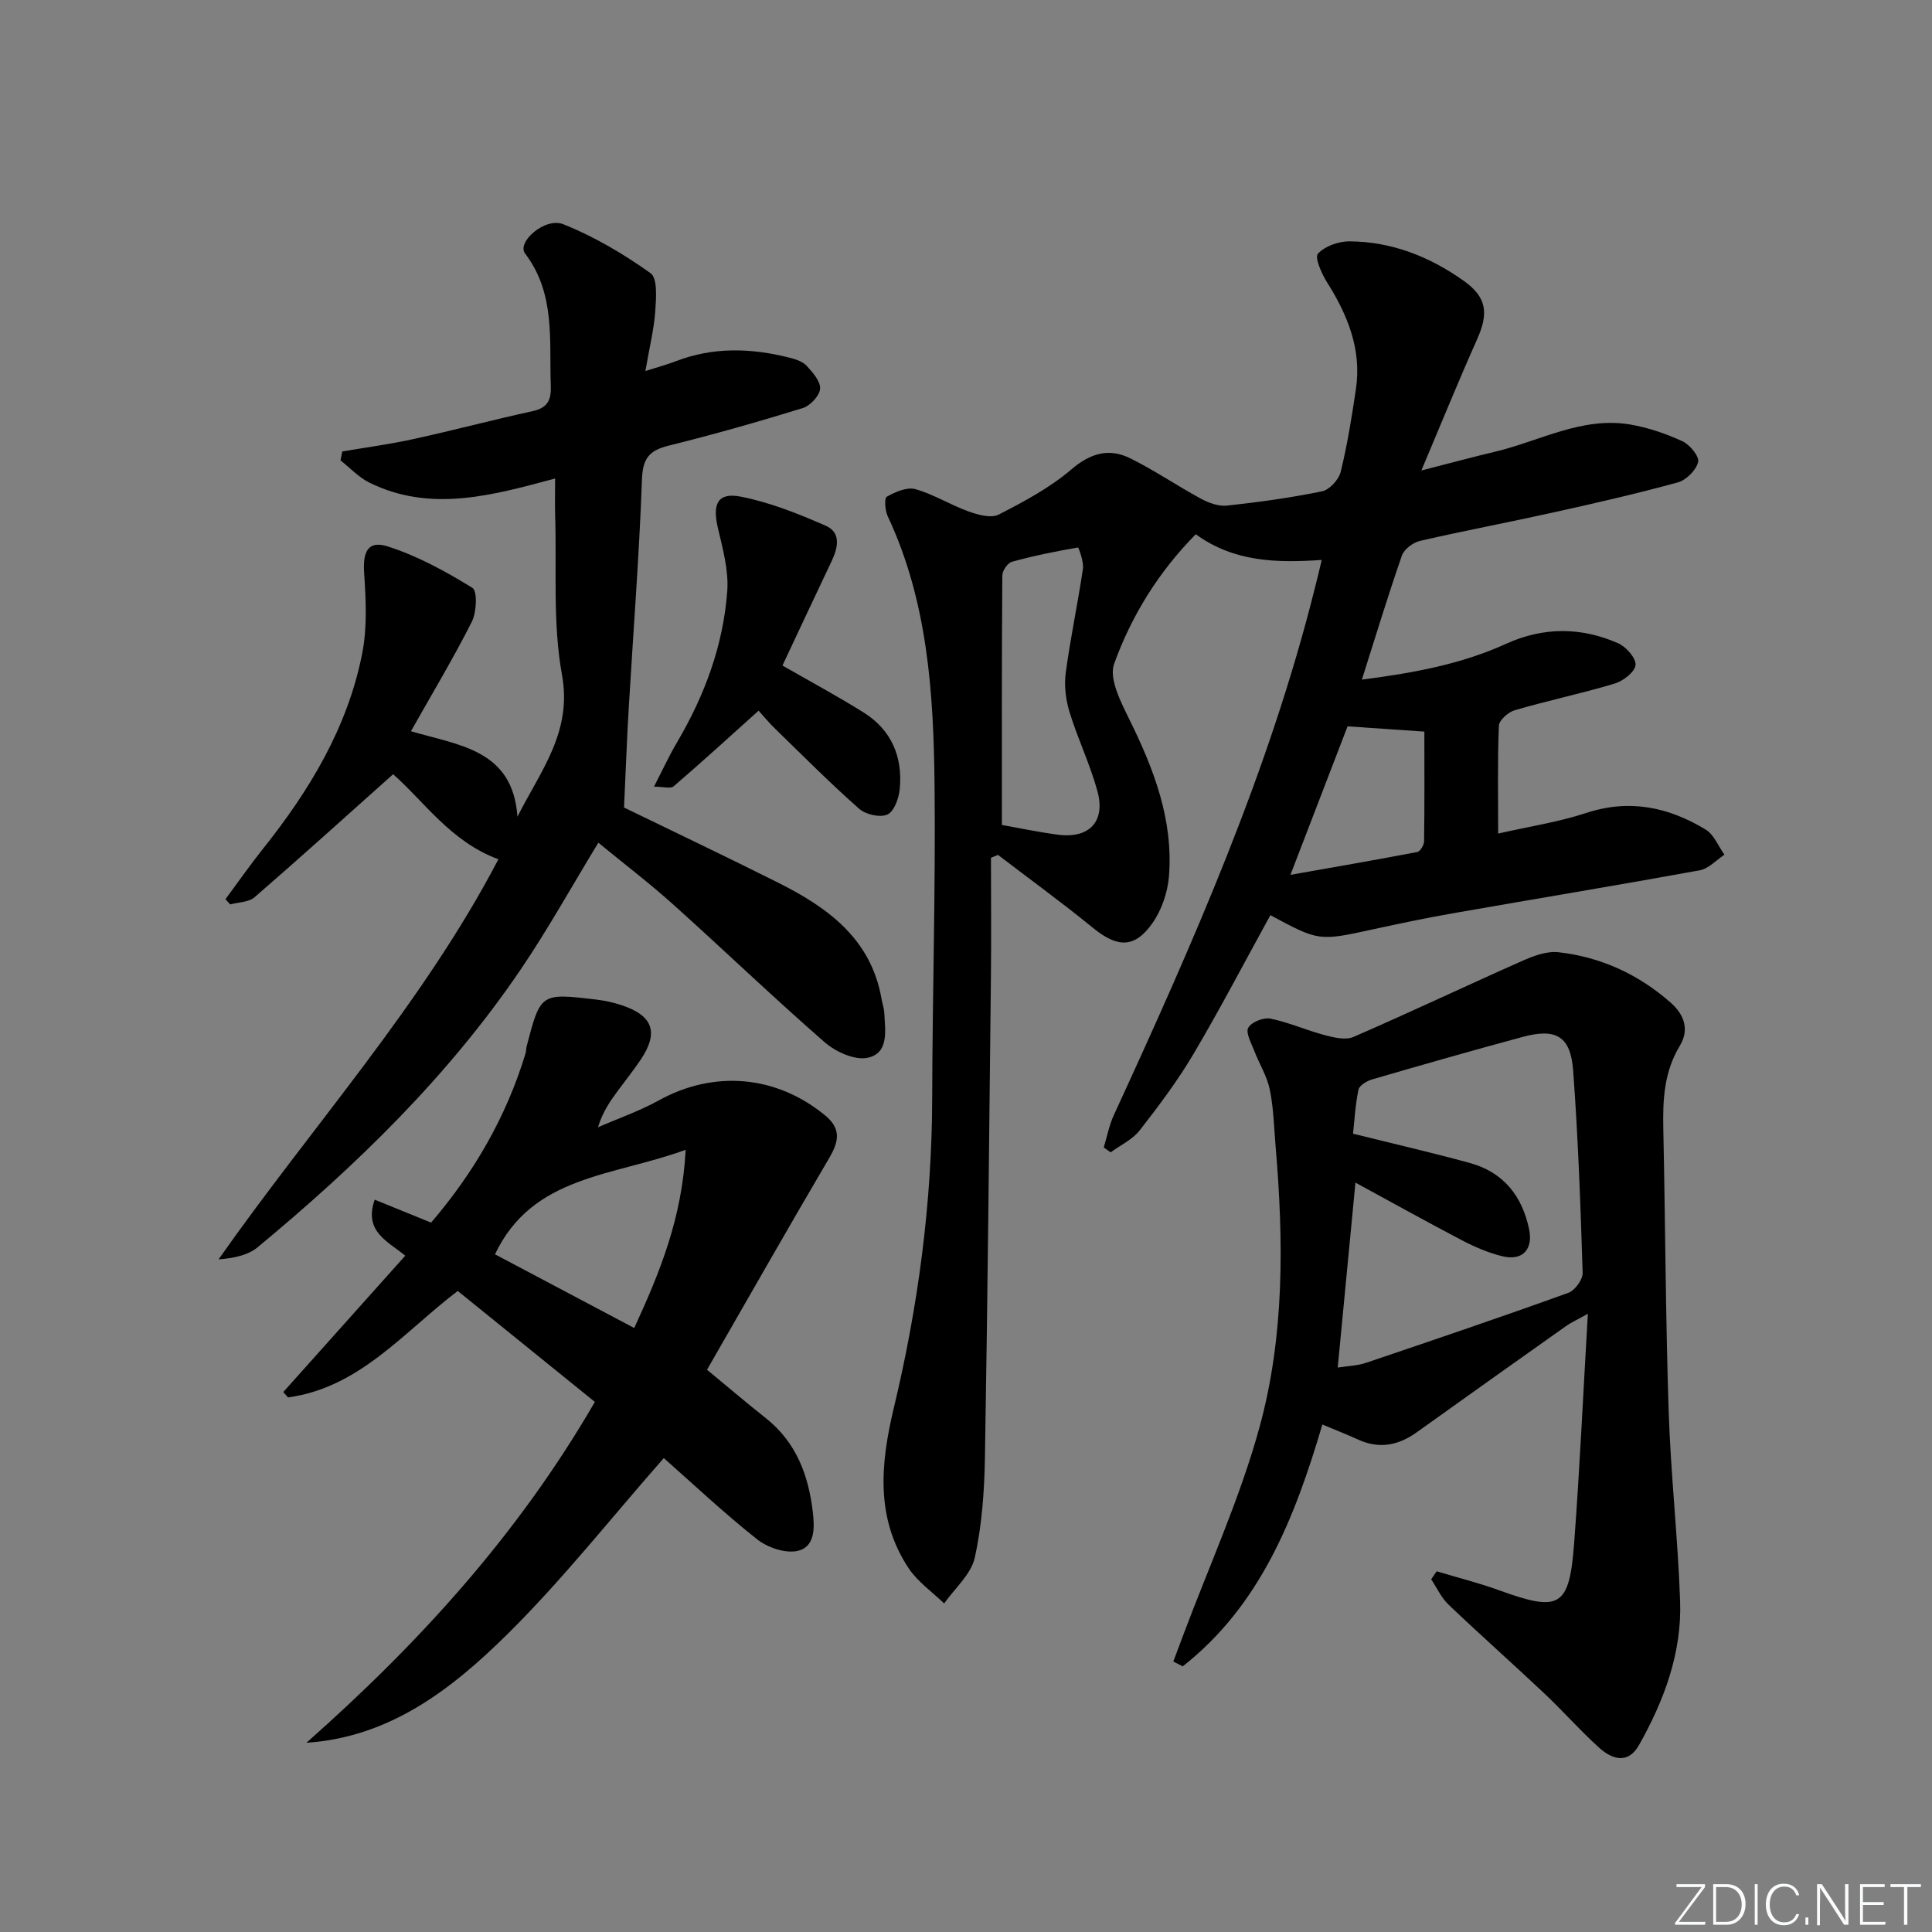
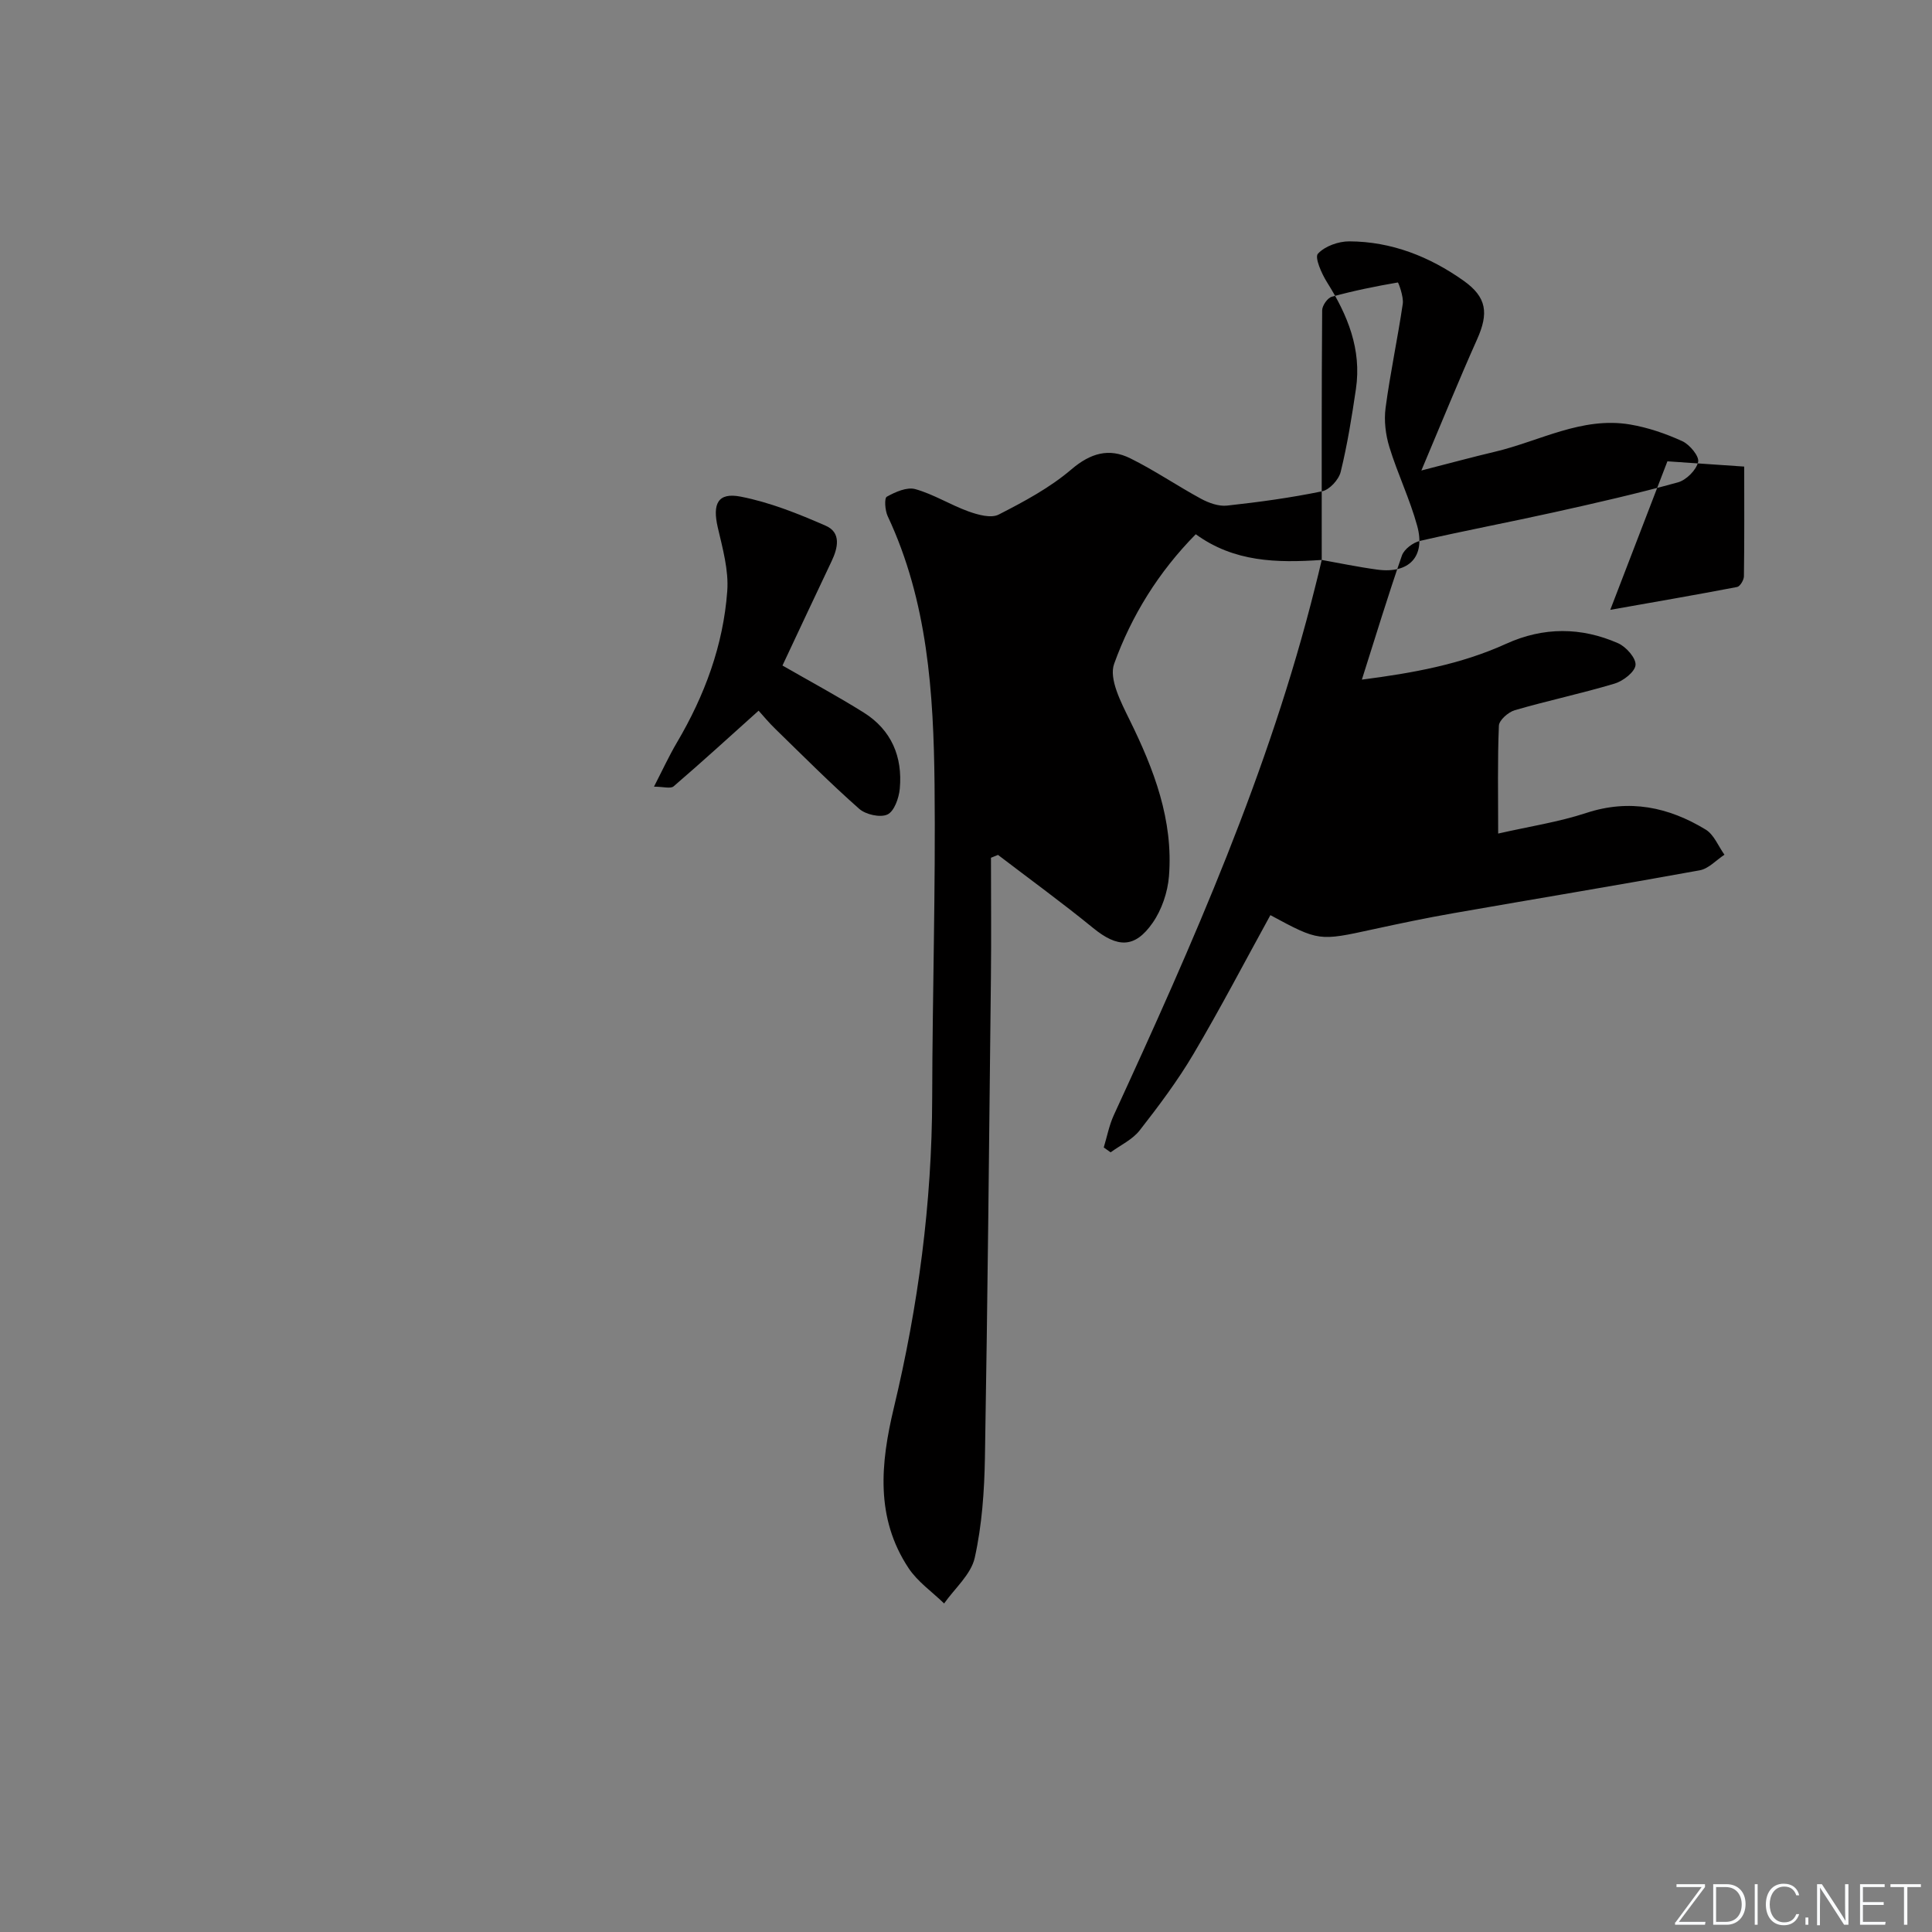
<svg xmlns="http://www.w3.org/2000/svg" enable-background="new 0 0 400 400" viewBox="0 0 400 400">
  <rect x="0" y="0" width="400" height="400" fill="#808080" stroke="none" />
  <g fill="#fafbfc">
    <path d="m346.9 398 5.4-7.3h-5.2v-.6h5.9v.6l-5.4 7.2h5.5l-.1.6h-6.2v-.5z" />
    <path d="m354.7 390.1h2.8c2.3 0 3.9 1.6 3.9 4.1s-1.6 4.3-3.9 4.3h-2.8zm.6 7.8h2c2.2 0 3.3-1.6 3.3-3.6 0-1.8-1-3.6-3.3-3.6h-2z" />
    <path d="m363.9 390.1v8.4h-.6v-8.4z" />
    <path d="m372.5 396.3c-.4 1.3-1.4 2.3-3.2 2.3-2.4 0-3.7-1.9-3.7-4.3 0-2.3 1.2-4.3 3.7-4.3 1.8 0 2.9 1 3.2 2.4h-.6c-.4-1.1-1.1-1.8-2.5-1.8-2.1 0-3 1.9-3 3.7s.9 3.7 3 3.7c1.4 0 2.1-.7 2.5-1.7z" />
    <path d="m373.8 398.5v-1.5h.6v1.5z" />
    <path d="m376.2 398.5v-8.4h1c1.3 2 4.4 6.7 4.9 7.6-.1-1.2-.1-2.4-.1-3.8v-3.8h.7v8.4h-.9c-1.2-1.9-4.4-6.8-5-7.7.1 1.1 0 2.3 0 3.9v3.9h-.6z" />
    <path d="m390 394.4h-4.3v3.5h4.7l-.1.6h-5.2v-8.4h5.1v.6h-4.5v3.1h4.3z" />
    <path d="m394.2 390.7h-2.8v-.6h6.3v.6h-2.8v7.8h-.7z" />
  </g>
-   <path d="m273.65 115.93c-9.35.64-18.14.44-26.08-5.32-7.71 7.81-13.32 16.89-16.9 26.83-1.12 3.1 1.42 7.97 3.19 11.58 5.06 10.27 9.09 20.77 8.16 32.42-.27 3.3-1.49 6.91-3.37 9.61-3.71 5.34-7.3 5.18-12.33 1.08-6.41-5.23-13.11-10.1-19.69-15.13-.49.2-.97.39-1.46.59 0 8.25.08 16.51-.01 24.76-.36 33.14-.68 66.27-1.24 99.4-.12 6.95-.61 14.02-2.11 20.77-.77 3.45-4.14 6.33-6.34 9.46-2.49-2.42-5.5-4.5-7.37-7.33-6.9-10.42-5.78-21.72-3.04-33.17 5.05-21.08 7.89-42.43 7.94-64.16.05-21.64.72-43.28.49-64.91-.21-18.98-1.42-37.91-9.71-55.56-.55-1.18-.72-3.71-.18-4.01 1.76-.98 4.17-2.06 5.91-1.57 3.79 1.06 7.25 3.26 10.99 4.61 1.96.7 4.67 1.47 6.26.66 5.26-2.69 10.6-5.55 15.05-9.35 3.99-3.4 7.81-4.48 12.22-2.29 5.03 2.49 9.7 5.69 14.64 8.37 1.6.86 3.64 1.6 5.37 1.41 6.6-.72 13.19-1.62 19.68-2.96 1.55-.32 3.47-2.42 3.86-4.04 1.38-5.63 2.3-11.39 3.15-17.14 1.21-8.2-1.71-15.31-5.99-22.11-1.12-1.78-2.59-5.13-1.88-5.9 1.44-1.57 4.26-2.57 6.51-2.56 8.73.04 16.6 3.15 23.65 8.15 4.82 3.42 5.22 6.72 2.79 12.15-3.79 8.47-7.28 17.08-11.53 27.14 6.14-1.57 10.64-2.8 15.18-3.87 9.3-2.19 18.05-7.34 28.05-5.65 3.7.63 7.38 1.89 10.79 3.45 1.53.7 3.56 3.14 3.28 4.31-.39 1.68-2.45 3.74-4.19 4.22-8.47 2.33-17.04 4.29-25.62 6.19-9.23 2.05-18.53 3.8-27.75 5.92-1.45.33-3.31 1.72-3.77 3.04-2.88 8.27-5.42 16.66-8.29 25.69 10.54-1.36 20.49-3.15 29.89-7.43 7.7-3.5 15.52-3.47 23.17-.1 1.65.73 3.73 3.08 3.6 4.51s-2.56 3.31-4.33 3.84c-6.83 2.05-13.83 3.52-20.67 5.51-1.34.39-3.24 2.06-3.29 3.2-.3 7.13-.15 14.28-.15 22.34 6.46-1.47 12.5-2.38 18.22-4.26 8.96-2.95 17.07-1.23 24.75 3.44 1.71 1.04 2.61 3.43 3.88 5.2-1.7 1.11-3.28 2.9-5.13 3.23-16.97 3.09-34 5.9-51 8.88-5.56.97-11.08 2.13-16.6 3.33-11.23 2.45-11.23 2.49-21.28-2.93-5.27 9.58-10.33 19.28-15.89 28.69-3.28 5.56-7.19 10.77-11.17 15.87-1.5 1.92-3.98 3.06-6.02 4.55-.47-.34-.95-.68-1.42-1.01.68-2.24 1.12-4.6 2.09-6.71 16.33-35.49 32.16-71.17 41.66-109.27.45-1.71.85-3.44 1.38-5.66zm-66.22 54.87c3.32.59 7.38 1.44 11.48 2 6.58.9 10.04-2.66 8.29-9.04-1.52-5.56-4.08-10.83-5.77-16.35-.78-2.55-1.13-5.46-.78-8.09.96-7.22 2.5-14.36 3.56-21.56.21-1.45-.91-4.43-1.02-4.41-4.6.79-9.19 1.72-13.68 2.96-.88.24-1.98 1.83-1.99 2.8-.13 17.06-.09 34.14-.09 51.69zm71.57-20.42c-3.75 9.76-7.58 19.7-11.83 30.75 9.21-1.63 17.75-3.1 26.26-4.73.61-.12 1.4-1.44 1.41-2.21.11-7.57.06-15.14.06-22.72-5.64-.38-10.68-.73-15.9-1.09z" fill="#010000" />
-   <path d="m107.13 169.08c4.87-9.61 11.38-17.56 9.22-29.38-1.94-10.68-1.07-21.88-1.41-32.86-.07-2.44-.01-4.88-.01-7.77-13.24 3.56-25.84 7.06-38.46.85-2.21-1.09-3.99-3.05-5.97-4.6.12-.62.25-1.24.37-1.85 4.92-.84 9.88-1.5 14.75-2.57 8.26-1.81 16.44-3.98 24.7-5.79 3.09-.68 3.83-2.34 3.72-5.27-.36-9.4 1.01-19.01-5.33-27.36-1.76-2.32 4.1-7.58 7.93-6.05 6.37 2.54 12.45 6.14 18.05 10.13 1.48 1.06 1.16 5.22.97 7.91-.27 3.75-1.2 7.46-2.04 12.35 2.78-.89 4.58-1.36 6.3-2.03 7.76-2.99 15.62-2.74 23.52-.74 1.27.32 2.73.78 3.56 1.68 1.26 1.37 2.91 3.24 2.79 4.77-.11 1.45-2.05 3.51-3.59 3.99-9.18 2.83-18.42 5.46-27.74 7.77-4.01.99-5.4 2.6-5.55 6.99-.56 15.75-1.8 31.48-2.73 47.23-.4 6.71-.64 13.43-.98 20.71 10.02 4.88 21.09 10.13 32.03 15.62 10.23 5.14 19.13 11.61 21.28 23.99.17.98.52 1.94.57 2.92.18 3.64 1.03 8.32-3.45 9.28-2.67.57-6.63-1.24-8.92-3.24-10.66-9.29-20.86-19.1-31.39-28.55-4.93-4.42-10.21-8.44-15.44-12.74-5.53 9.08-10.43 17.93-16.09 26.27-14.99 22.09-33.96 40.51-54.41 57.46-2.04 1.69-4.98 2.3-8.13 2.54 19.5-27.75 42.24-52.81 57.94-82.84-9.89-3.63-15.46-12.07-21.8-17.6-9.66 8.62-19.08 17.14-28.68 25.46-1.21 1.05-3.34 1.02-5.05 1.49-.33-.36-.65-.72-.98-1.08 2.57-3.47 5.04-7.01 7.73-10.39 9.65-12.1 17.56-25.14 20.58-40.49 1.06-5.38.77-11.13.4-16.67-.29-4.35.76-6.79 4.84-5.5 6.17 1.95 12.03 5.18 17.58 8.59 1.06.65.87 5.04-.12 7.01-3.81 7.55-8.18 14.82-12.61 22.67 9.82 2.93 21.09 3.74 22.05 17.69z" fill="#010000" />
-   <path d="m297.45 325.32c4.32 1.3 8.72 2.4 12.96 3.94 12.52 4.55 14.5 3.52 15.5-9.77 1.16-15.4 1.86-30.82 2.84-47.49-2.42 1.35-3.55 1.86-4.54 2.56-10.31 7.31-20.62 14.62-30.89 21.98-3.82 2.74-7.79 3.51-12.18 1.49-2.38-1.09-4.83-2.04-7.36-3.1-5.7 19.35-12.85 37.45-28.91 50.07-.65-.33-1.3-.66-1.95-1 .65-1.74 1.31-3.48 1.96-5.22 5.39-14.43 11.86-28.57 15.91-43.37 5.16-18.87 4.97-38.46 3.32-57.94-.34-3.97-.41-7.99-1.21-11.87-.57-2.8-2.2-5.37-3.24-8.09-.6-1.57-1.8-3.7-1.22-4.73.66-1.17 3.15-2.17 4.57-1.89 3.84.78 7.49 2.43 11.29 3.43 1.9.5 4.29 1.07 5.91.37 11.71-5.08 23.25-10.56 34.92-15.73 2.35-1.04 5.11-2.09 7.54-1.81 8.78.99 16.57 4.57 23.25 10.46 2.88 2.53 3.83 5.67 1.88 8.89-3.29 5.42-3.56 11.23-3.43 17.29.42 19.47.47 38.94 1.11 58.4.43 13.11 1.91 26.19 2.37 39.31.37 10.71-3.31 20.56-8.5 29.78-2.28 4.06-5.6 3-8.33.51-3.94-3.58-7.48-7.6-11.35-11.25-6.54-6.16-13.27-12.12-19.77-18.32-1.5-1.43-2.41-3.48-3.59-5.24.38-.56.76-1.11 1.14-1.66zm-16.82-80.47c-1.23 12.8-2.42 25.28-3.67 38.29 2.06-.33 4.06-.37 5.86-.98 14-4.73 27.99-9.48 41.88-14.49 1.36-.49 3.01-2.75 2.97-4.14-.43-13.96-.94-27.93-1.96-41.85-.53-7.15-3.53-8.87-10.46-7-10.4 2.81-20.76 5.77-31.1 8.78-1.12.32-2.7 1.24-2.89 2.14-.67 3.17-.83 6.44-1.13 9.12 8.48 2.11 16.37 3.92 24.17 6.06 6.92 1.89 10.82 6.76 12.28 13.69.88 4.18-1.34 6.63-5.49 5.63-2.88-.69-5.69-1.9-8.33-3.27-7.35-3.85-14.6-7.89-22.13-11.98z" fill="#010000" />
-   <path d="m123.16 290.25c-9.58-7.75-18.88-15.27-28.39-22.97-11.2 8.52-20.34 20.04-35.14 22.04-.33-.37-.66-.74-.98-1.11 8.33-9.31 16.66-18.63 25.25-28.23-3.57-2.98-8.65-4.96-6.32-11.6 3.83 1.56 7.46 3.03 11.67 4.75 8.78-10.23 15.56-21.83 19.56-35.04.14-.47.11-1 .23-1.48 2.88-11.01 2.89-11.03 14.4-9.66 1.8.22 3.62.61 5.34 1.19 6.43 2.16 7.63 5.63 3.88 11.24-1.48 2.21-3.15 4.28-4.73 6.43-1.57 2.14-3.11 4.29-4.13 7.58 4.2-1.83 8.58-3.35 12.57-5.55 11.45-6.34 24.38-5.25 34.52 3.14 3.29 2.72 2.79 5.36.82 8.72-8.56 14.56-16.9 29.24-25.33 43.89 4.51 3.72 8.27 6.94 12.16 10.01 6.31 4.99 8.86 11.83 9.75 19.49.37 3.22.48 7.2-3.16 8.01-2.54.56-6.21-.69-8.37-2.4-6.9-5.46-13.33-11.52-19.33-16.82-10.94 12.43-21.02 25.26-32.54 36.62-11.41 11.24-24.18 21.18-41.45 22.32 23.19-20.51 43.8-43.06 59.72-70.57zm18.8-52.2c-15.15 5.56-31.68 5.24-39.48 21.64 9.5 5.03 18.99 10.05 28.83 15.26 5.27-11.46 9.9-22.66 10.65-36.9z" fill="#010000" />
+   <path d="m273.65 115.93c-9.35.64-18.14.44-26.08-5.32-7.71 7.81-13.32 16.89-16.9 26.83-1.12 3.1 1.42 7.97 3.19 11.58 5.06 10.27 9.09 20.77 8.16 32.42-.27 3.3-1.49 6.91-3.37 9.61-3.71 5.34-7.3 5.18-12.33 1.08-6.41-5.23-13.11-10.1-19.69-15.13-.49.2-.97.39-1.46.59 0 8.25.08 16.51-.01 24.76-.36 33.14-.68 66.27-1.24 99.4-.12 6.95-.61 14.02-2.11 20.77-.77 3.45-4.14 6.33-6.34 9.46-2.49-2.42-5.5-4.5-7.37-7.33-6.9-10.42-5.78-21.72-3.04-33.17 5.05-21.08 7.89-42.43 7.94-64.16.05-21.64.72-43.28.49-64.91-.21-18.98-1.42-37.91-9.71-55.56-.55-1.18-.72-3.71-.18-4.01 1.76-.98 4.17-2.06 5.91-1.57 3.79 1.06 7.25 3.26 10.99 4.61 1.96.7 4.67 1.47 6.26.66 5.26-2.69 10.6-5.55 15.05-9.35 3.99-3.4 7.81-4.48 12.22-2.29 5.03 2.49 9.7 5.69 14.64 8.37 1.6.86 3.64 1.6 5.37 1.41 6.6-.72 13.19-1.62 19.68-2.96 1.55-.32 3.47-2.42 3.86-4.04 1.38-5.63 2.3-11.39 3.15-17.14 1.21-8.2-1.71-15.31-5.99-22.11-1.12-1.78-2.59-5.13-1.88-5.9 1.44-1.57 4.26-2.57 6.51-2.56 8.73.04 16.6 3.15 23.65 8.15 4.82 3.42 5.22 6.72 2.79 12.15-3.79 8.47-7.28 17.08-11.53 27.14 6.14-1.57 10.64-2.8 15.18-3.87 9.3-2.19 18.05-7.34 28.05-5.65 3.7.63 7.38 1.89 10.79 3.45 1.53.7 3.56 3.14 3.28 4.31-.39 1.68-2.45 3.74-4.19 4.22-8.47 2.33-17.04 4.29-25.62 6.19-9.23 2.05-18.53 3.8-27.75 5.92-1.45.33-3.31 1.72-3.77 3.04-2.88 8.27-5.42 16.66-8.29 25.69 10.54-1.36 20.49-3.15 29.89-7.43 7.7-3.5 15.52-3.47 23.17-.1 1.65.73 3.73 3.08 3.6 4.51s-2.56 3.31-4.33 3.84c-6.83 2.05-13.83 3.52-20.67 5.51-1.34.39-3.24 2.06-3.29 3.2-.3 7.13-.15 14.28-.15 22.34 6.46-1.47 12.5-2.38 18.22-4.26 8.96-2.95 17.07-1.23 24.75 3.44 1.71 1.04 2.61 3.43 3.88 5.2-1.7 1.11-3.28 2.9-5.13 3.23-16.97 3.09-34 5.9-51 8.88-5.56.97-11.08 2.13-16.6 3.33-11.23 2.45-11.23 2.49-21.28-2.93-5.27 9.58-10.33 19.28-15.89 28.69-3.28 5.56-7.19 10.77-11.17 15.87-1.5 1.92-3.98 3.06-6.02 4.55-.47-.34-.95-.68-1.42-1.01.68-2.24 1.12-4.6 2.09-6.71 16.33-35.49 32.16-71.17 41.66-109.27.45-1.71.85-3.44 1.38-5.66zc3.32.59 7.38 1.44 11.48 2 6.58.9 10.04-2.66 8.29-9.04-1.52-5.56-4.08-10.83-5.77-16.35-.78-2.55-1.13-5.46-.78-8.09.96-7.22 2.5-14.36 3.56-21.56.21-1.45-.91-4.43-1.02-4.41-4.6.79-9.19 1.72-13.68 2.96-.88.24-1.98 1.83-1.99 2.8-.13 17.06-.09 34.14-.09 51.69zm71.57-20.42c-3.75 9.76-7.58 19.7-11.83 30.75 9.21-1.63 17.75-3.1 26.26-4.73.61-.12 1.4-1.44 1.41-2.21.11-7.57.06-15.14.06-22.72-5.64-.38-10.68-.73-15.9-1.09z" fill="#010000" />
  <path d="m157.06 147.14c-6.04 5.43-11.74 10.63-17.59 15.66-.63.55-2.14.07-4.07.07 1.74-3.38 3.1-6.34 4.75-9.14 5.73-9.71 9.6-20.12 10.42-31.35.32-4.33-.96-8.85-1.96-13.17-1.13-4.88-.02-7.31 4.73-6.39 6.05 1.18 11.94 3.54 17.62 6.03 3.23 1.41 2.54 4.57 1.2 7.37-3.42 7.17-6.77 14.38-10.16 21.57 5.74 3.3 11.4 6.34 16.83 9.74 5.74 3.6 8.07 9.16 7.46 15.77-.18 1.92-1.14 4.67-2.55 5.33-1.49.7-4.51.02-5.86-1.18-5.97-5.27-11.6-10.93-17.31-16.49-1.39-1.34-2.64-2.86-3.51-3.82z" fill="#010000" />
</svg>